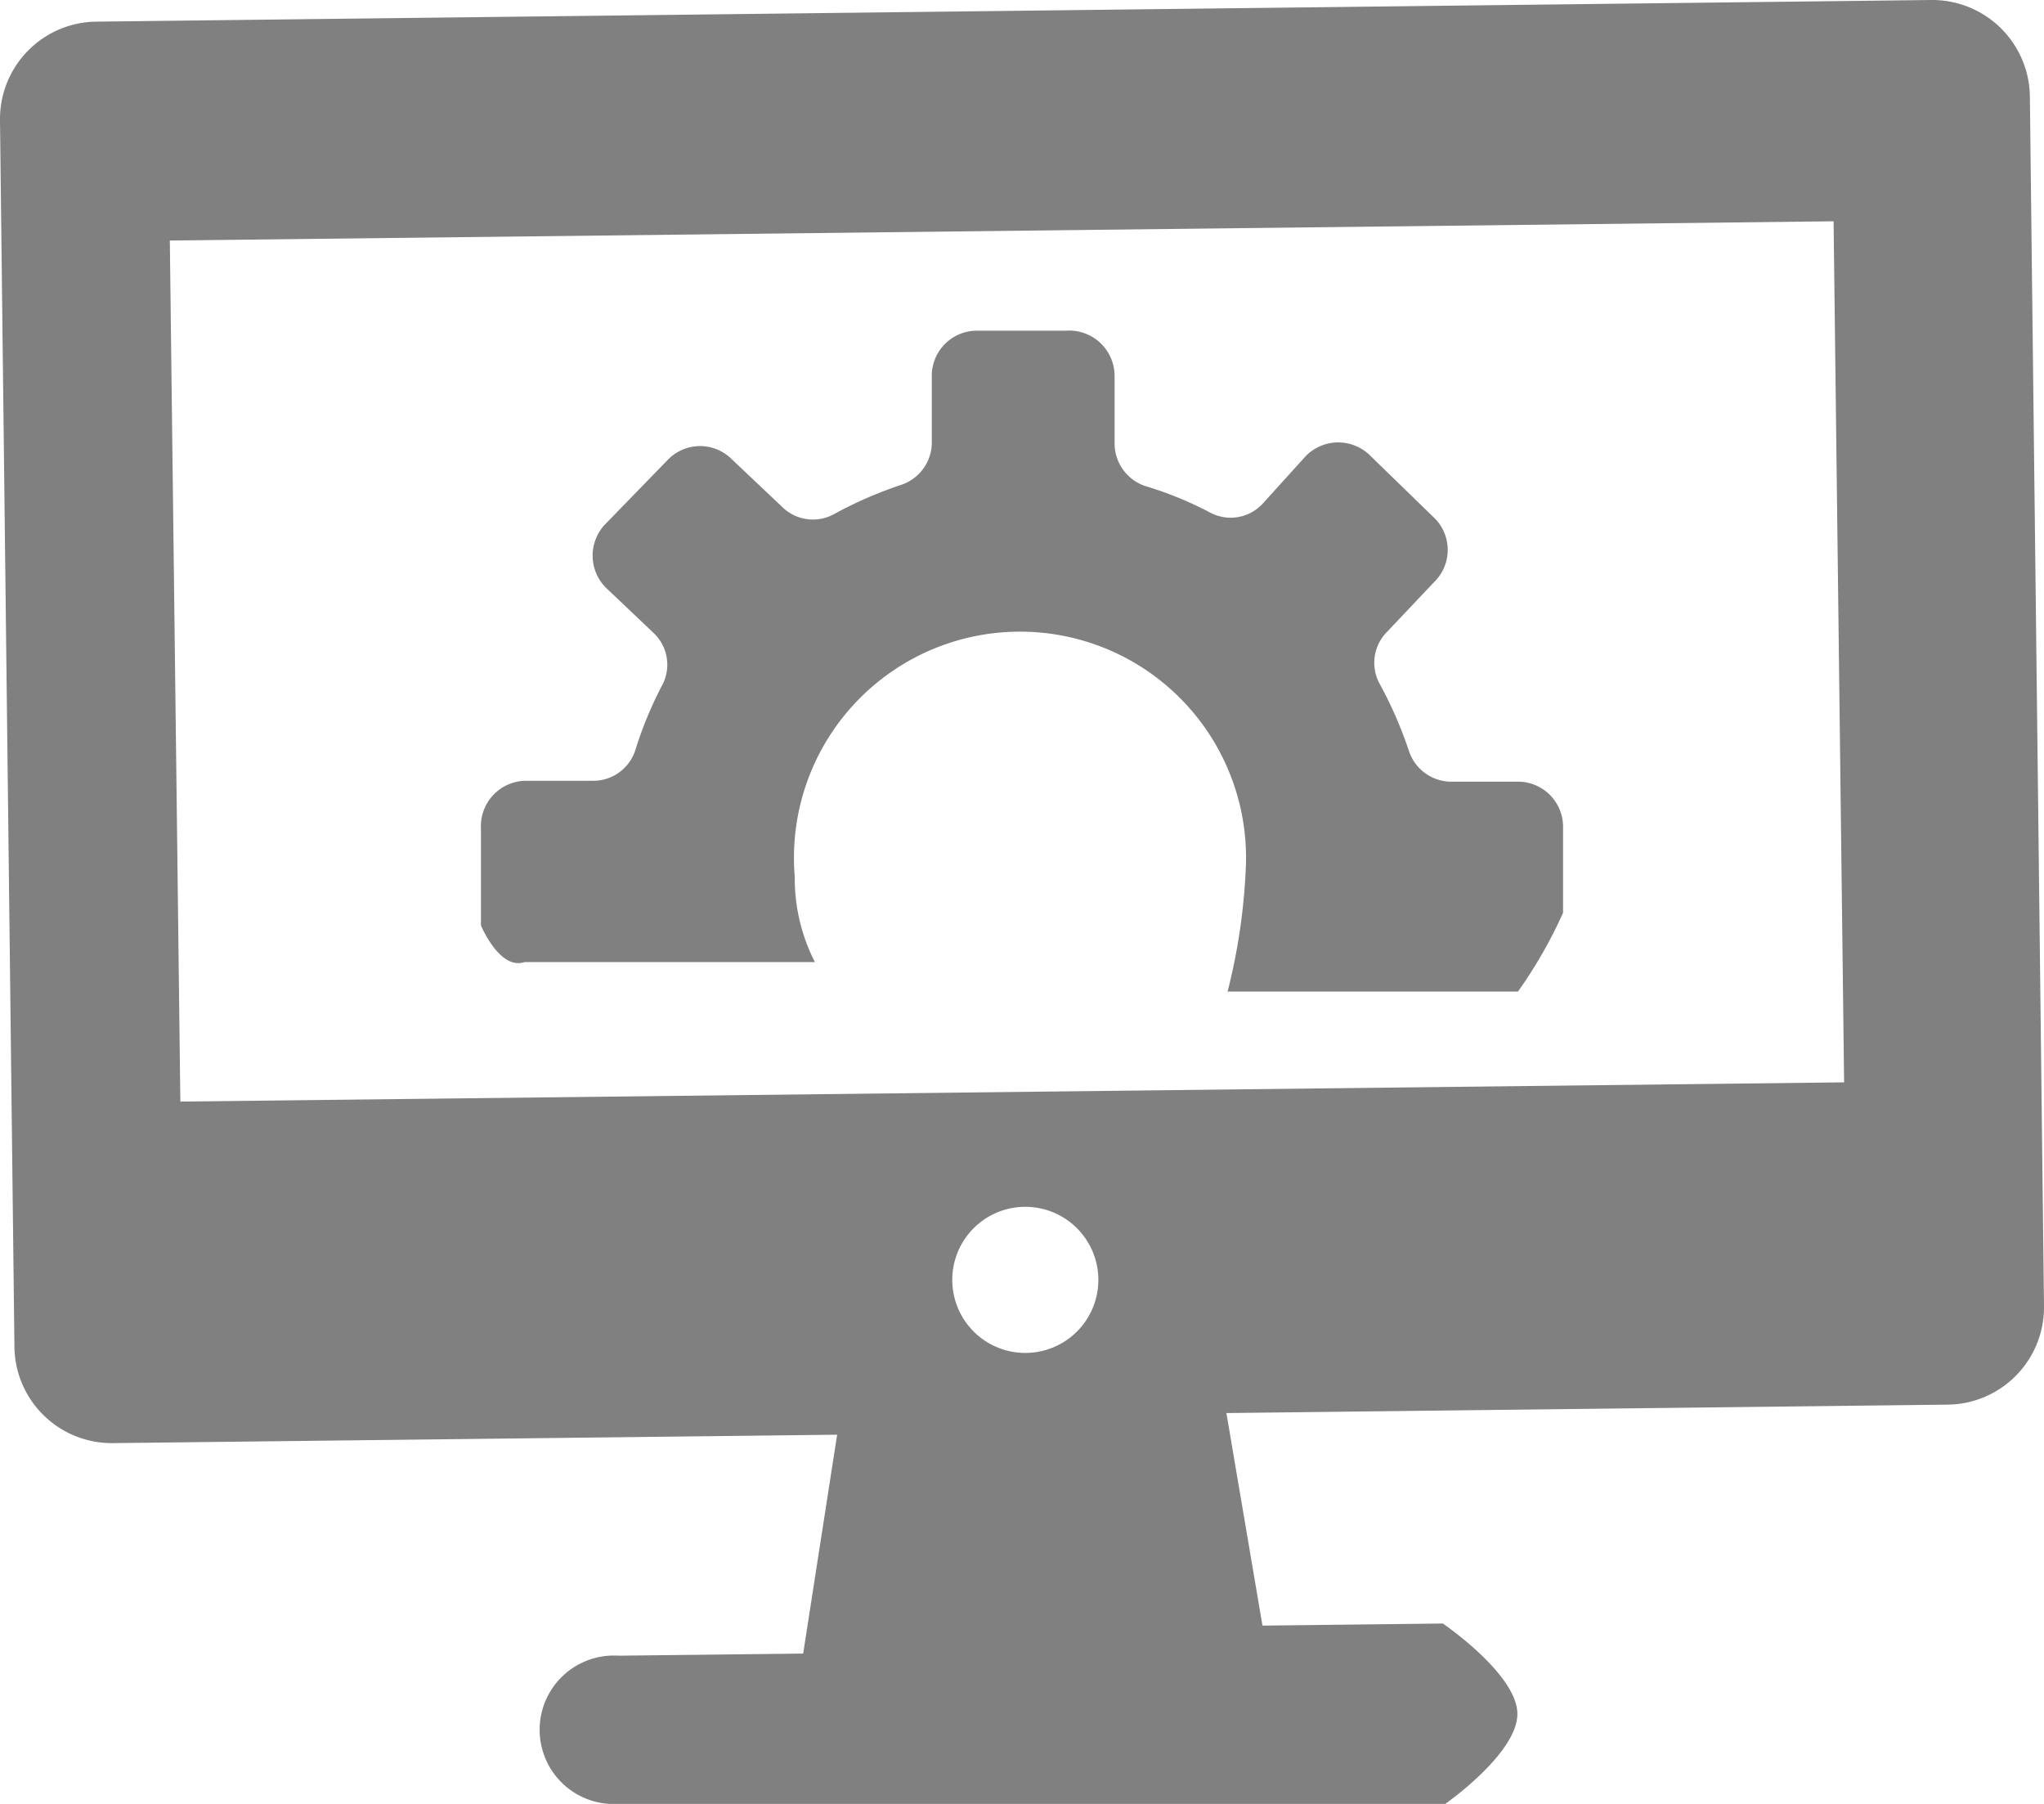
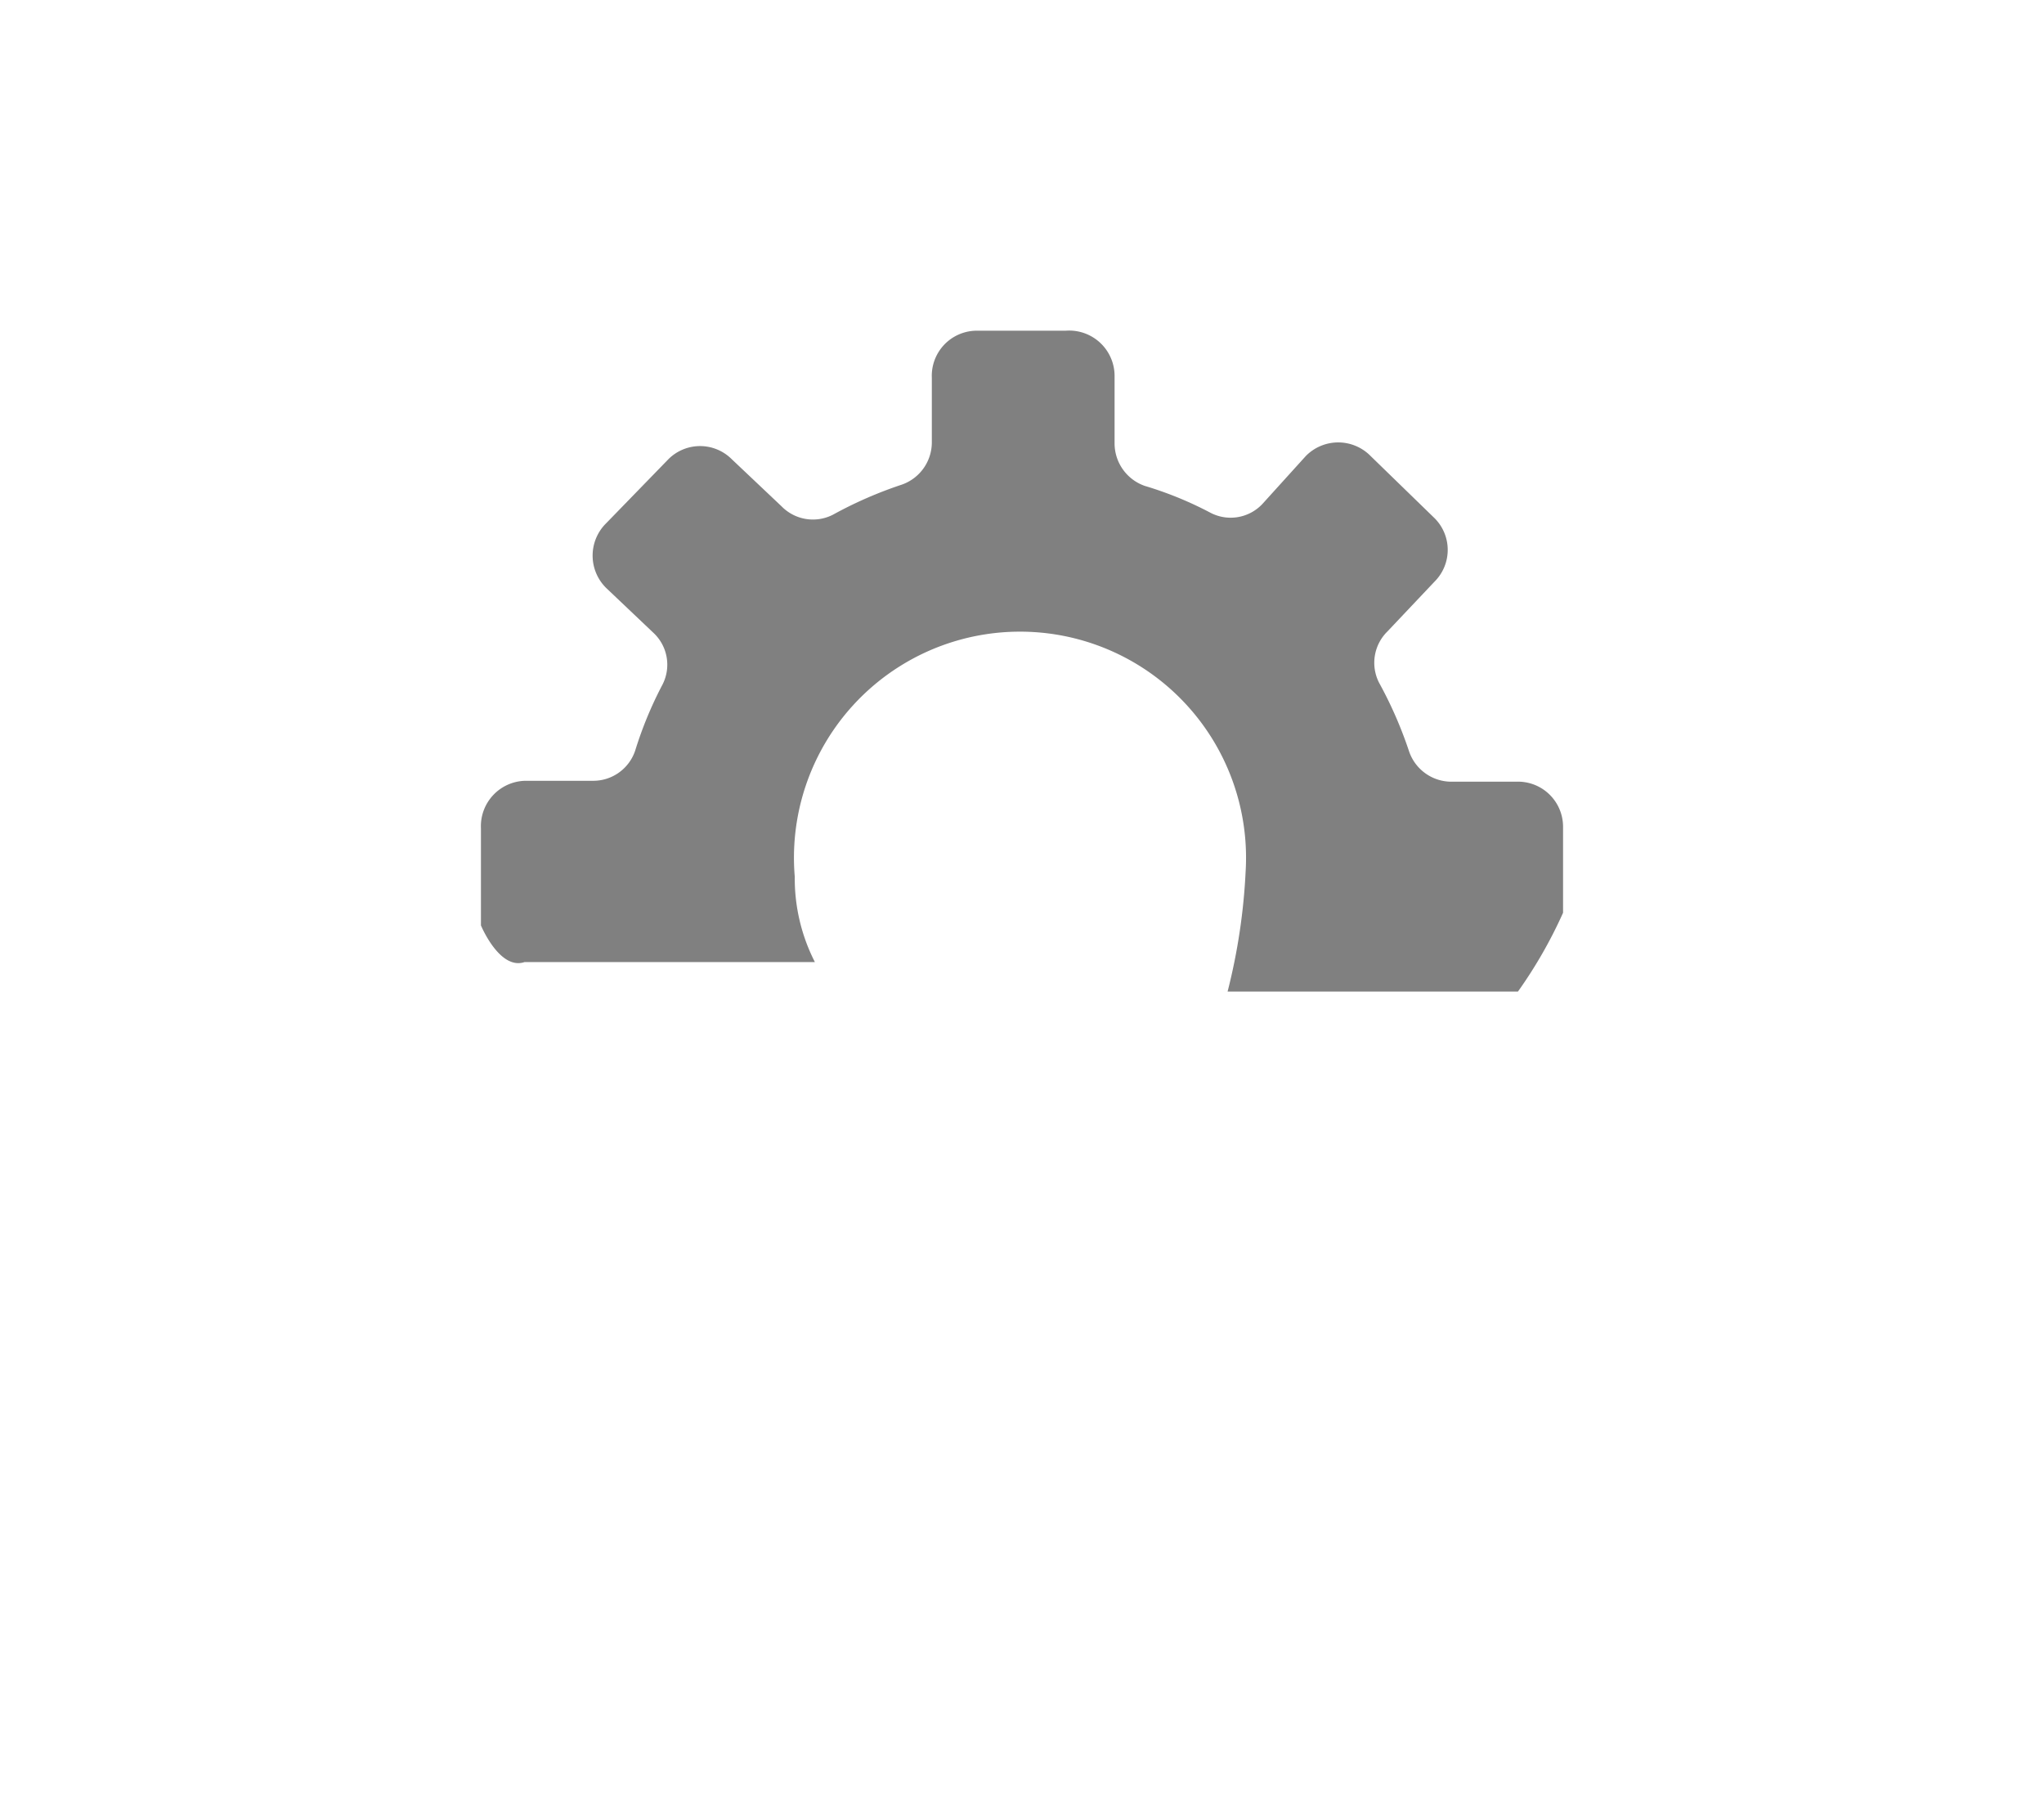
<svg xmlns="http://www.w3.org/2000/svg" viewBox="0 0 68 60">
  <defs>
    <style>.cls-1{fill:gray;}</style>
  </defs>
  <g id="レイヤー_2" data-name="レイヤー 2">
    <g id="レイヤー_1-2" data-name="レイヤー 1">
      <g id="標準機能_仕様" data-name="標準機能・仕様">
-         <path class="cls-1" d="M64.25,0,3.2.72A3.24,3.24,0,0,0,0,4L.48,44.8A3.24,3.24,0,0,0,3.75,48l24.1-.28L26.72,55l-6.14.07a2.47,2.47,0,1,0,0,4.93H48.08s2.41-1.68,2.4-3S48,54,48,54l-6,.07L40.8,47l24-.28A3.24,3.24,0,0,0,68,43.44L67.53,3.2A3.25,3.25,0,0,0,64.25,0ZM34.14,45a2.43,2.43,0,1,1,2.4-2.46A2.43,2.43,0,0,1,34.14,45Zm27.21-9L6,36.64,5.65,8,61,7.36Z" />
        <path class="cls-1" d="M50.44,26l-2.12,0a1.49,1.49,0,0,1-1.44-1,13.69,13.69,0,0,0-1-2.29A1.46,1.46,0,0,1,46.16,21l1.57-1.66a1.49,1.49,0,0,0,0-2.1L45.6,15.17a1.51,1.51,0,0,0-2.16,0L42,16.76a1.45,1.45,0,0,1-1.72.3,12.1,12.1,0,0,0-2.2-.9,1.5,1.5,0,0,1-1-1.41l0-2.26A1.51,1.51,0,0,0,35.45,11l-3,0A1.5,1.5,0,0,0,31,12.56l0,2.12a1.49,1.49,0,0,1-1,1.44,13.69,13.69,0,0,0-2.29,1A1.46,1.46,0,0,1,26,16.84l-1.66-1.57a1.49,1.49,0,0,0-2.1,0L20.17,17.4a1.51,1.51,0,0,0,0,2.16l1.57,1.49a1.45,1.45,0,0,1,.3,1.72,12.89,12.89,0,0,0-.91,2.2,1.47,1.47,0,0,1-1.4,1l-2.26,0A1.51,1.51,0,0,0,16,27.55v3.23s.62,1.5,1.45,1.22h9.66a6.11,6.11,0,0,1-.67-2.84,7.52,7.52,0,1,1,15-.18,20,20,0,0,1-.6,4h9.66A15.32,15.32,0,0,0,52,30.36l0-2.87A1.5,1.5,0,0,0,50.44,26Z" />
      </g>
    </g>
  </g>
</svg>